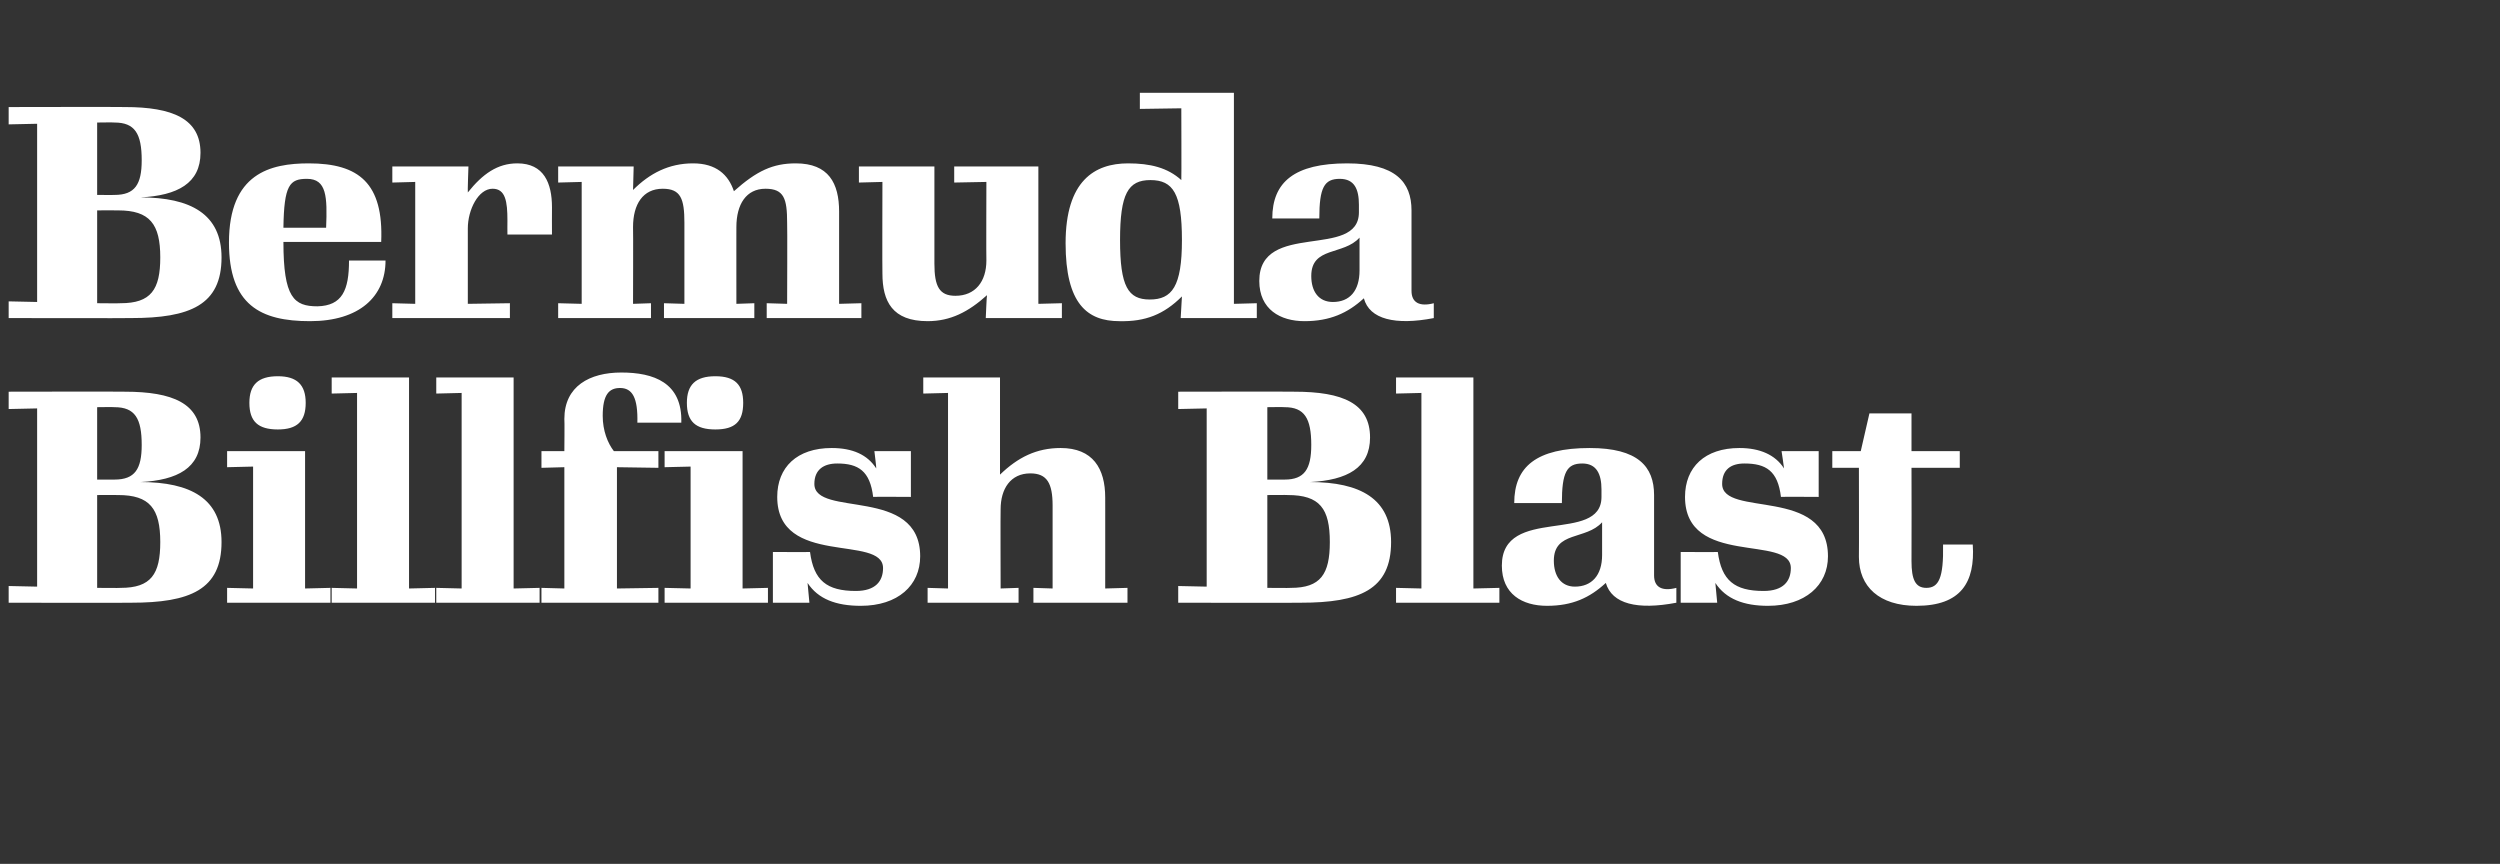
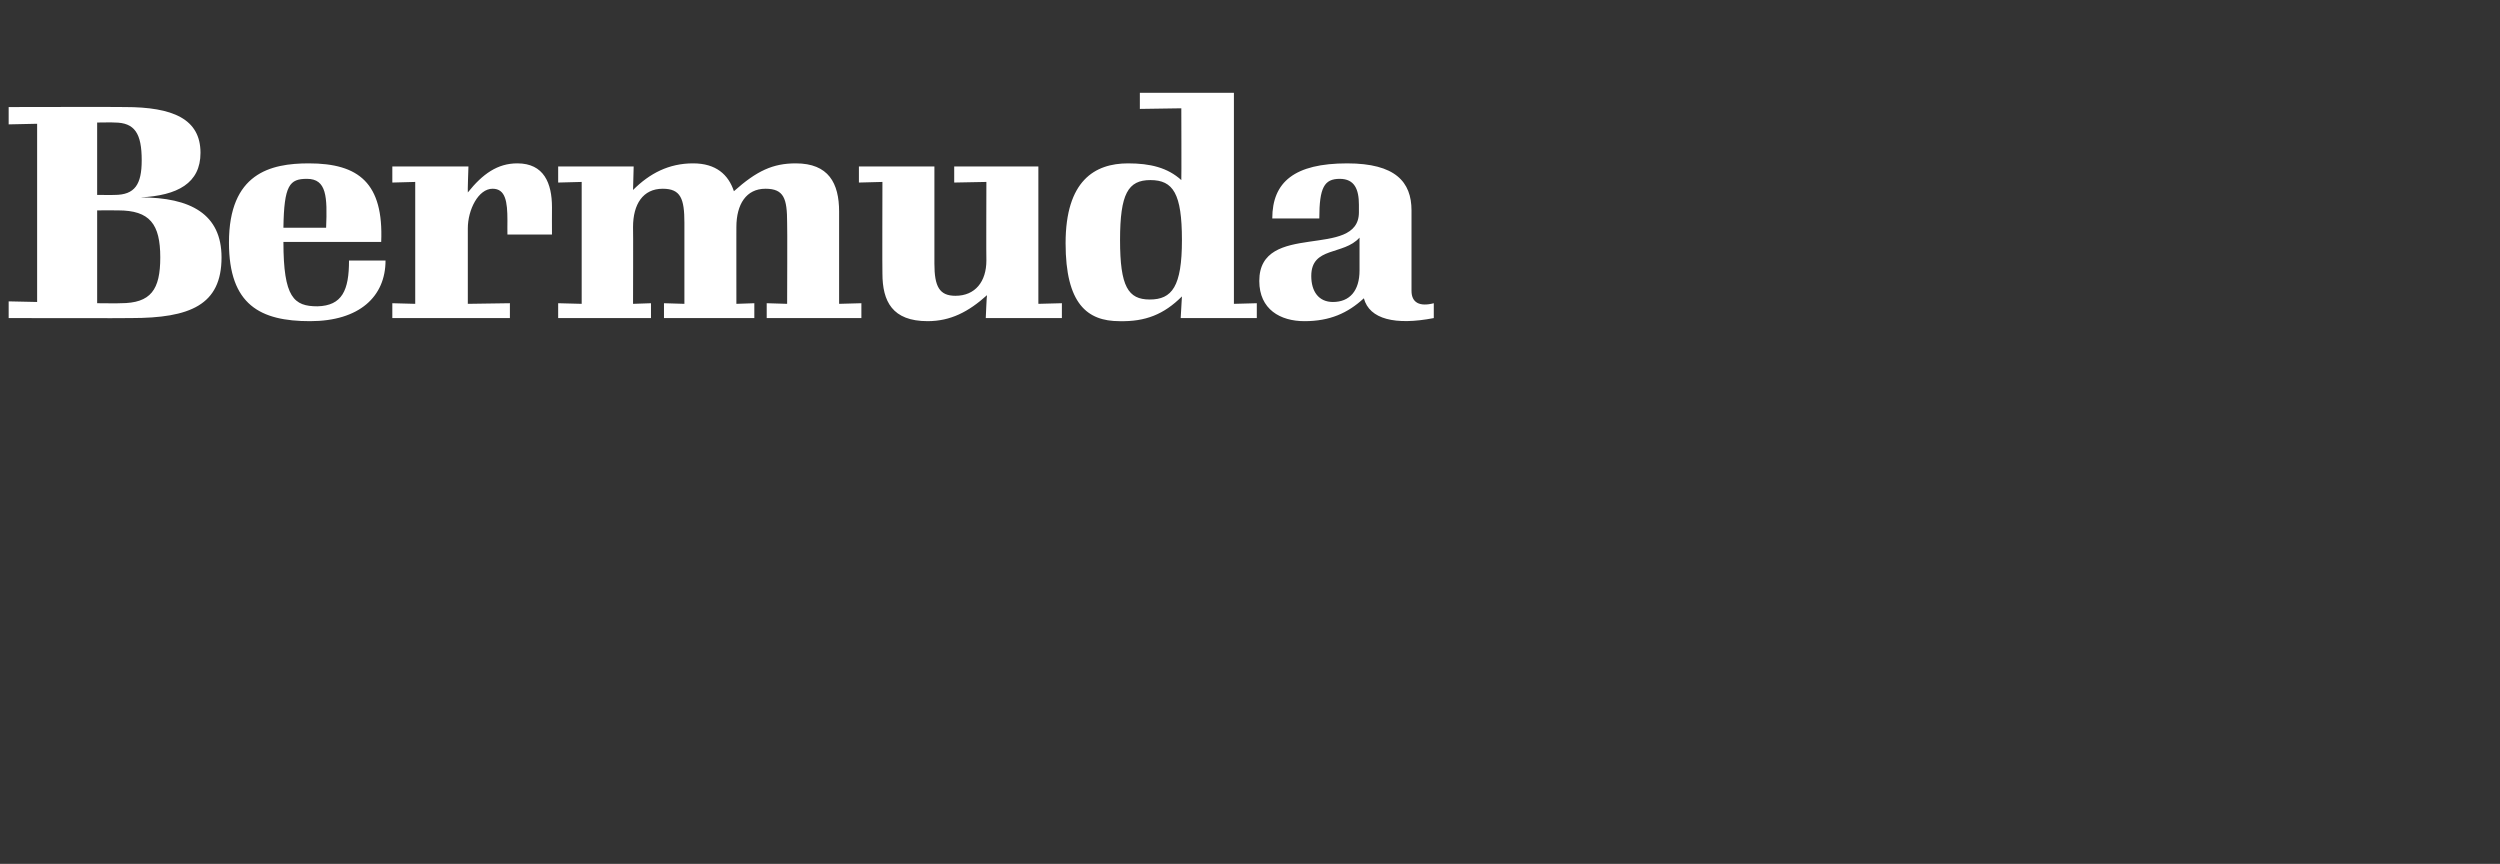
<svg xmlns="http://www.w3.org/2000/svg" version="1.1" width="404px" height="139.6px" viewBox="0 -14 404 139.6" style="top:-14px">
  <rect x="0" y="-14" width="404" height="139.6" fill="#333333" stroke="none" />
  <desc>BBB Hed</desc>
  <defs />
  <g id="Polygon50137">
-     <path d="m18.5 63.5c3.3 0 4.4-1.7 4.4-5.6c0-4.3-1.1-6.1-4.4-6.1c.03-.04-2.8 0-2.8 0l0 11.7c0 0 2.83.02 2.8 0zm1 17.5c4.9 0 6.4-2.2 6.4-7.4c0-5.4-1.7-7.6-6.8-7.6c0-.03-3.4 0-3.4 0l0 15c0 0 3.84.04 3.8 0zm-18.1-.3l4.6.1l0-28.8l-4.6.1l0-2.8c0 0 18.81-.04 18.8 0c7.7 0 12.2 1.9 12.2 7.4c0 4.9-3.7 6.9-9.7 7.2c8.1 0 13.1 2.7 13.1 9.7c0 7.7-5.1 9.8-14.6 9.8c.02.04-19.8 0-19.8 0l0-2.7zm38.9-29.6c0-2.9 1.4-4.3 4.6-4.3c3.1 0 4.5 1.4 4.5 4.3c0 3-1.4 4.3-4.5 4.3c-3.2 0-4.6-1.3-4.6-4.3zm-3.6 29.9l4.2.1l0-19.7l-4.2.1l0-2.6l12.6 0l0 22.2l4.1-.1l0 2.4l-16.7 0l0-2.4zm16.9 0l4.1.1l0-31.6l-4.1.1l0-2.6l12.5 0l0 34.1l4.2-.1l0 2.4l-16.7 0l0-2.4zm16.9 0l4.1.1l0-31.6l-4.1.1l0-2.6l12.5 0l0 34.1l4.2-.1l0 2.4l-16.7 0l0-2.4zm17 0l3.7.1l0-19.6l-3.7.1l0-2.7l3.7 0c0 0 .05-5.22 0-5.2c0-5.3 4.1-7.5 9.2-7.5c5.2 0 9.9 1.6 9.7 8.1c0 0-7.1 0-7.1 0c.1-4-.8-5.6-2.8-5.6c-1.8 0-2.8 1.1-2.8 4.5c0 2.4.8 4.4 1.8 5.7c-.03.01 7.2 0 7.2 0l0 2.7l-6.7-.1l0 19.6l6.7-.1l0 2.4l-18.9 0l0-2.4zm23.5-29.9c0-2.9 1.4-4.3 4.6-4.3c3.2 0 4.5 1.4 4.5 4.3c0 3-1.3 4.3-4.5 4.3c-3.2 0-4.6-1.3-4.6-4.3zm-3.6 29.9l4.2.1l0-19.7l-4.2.1l0-2.6l12.6 0l0 22.2l4.1-.1l0 2.4l-16.7 0l0-2.4zm23.1-.8c.01.02.3 3.2.3 3.2l-5.9 0l0-8.2c0 0 6.04.03 6 0c.6 4.6 2.7 6.3 7.4 6.3c3.2 0 4.4-1.6 4.4-3.7c0-5.5-17.1-.1-17.1-11.5c0-4.8 3.2-7.9 8.8-7.9c3.4 0 5.8 1.1 7.2 3.3c.05 0-.3-2.8-.3-2.8l5.9 0l0 7.4c0 0-6.08-.04-6.1 0c-.5-4.2-2.4-5.4-5.8-5.4c-2.2 0-3.7 1-3.7 3.3c0 5.5 17.1.3 17.1 11.7c0 4.7-3.6 8-9.6 8c-4 0-6.9-1.1-8.6-3.7zm19.4.8l3.3.1l0-31.6l-4 .1l0-2.6l12.4 0c0 0 .01 15.66 0 15.7c2.9-2.8 5.9-4.3 9.8-4.3c5.2 0 7.2 3.3 7.2 8c.01-.05 0 14.7 0 14.7l3.6-.1l0 2.4l-15.2 0l0-2.4l3.1.1c0 0 .01-13.36 0-13.4c0-3.6-.9-5.2-3.6-5.2c-3.2 0-4.8 2.5-4.8 5.8c-.04.02 0 12.8 0 12.8l2.9-.1l0 2.4l-14.7 0l0-2.4zm57.7-17.5c3.2 0 4.3-1.7 4.3-5.6c0-4.3-1.1-6.1-4.3-6.1c-.05-.04-2.8 0-2.8 0l0 11.7c0 0 2.75.02 2.8 0zm1 17.5c4.8 0 6.3-2.2 6.3-7.4c0-5.4-1.6-7.6-6.8-7.6c.03-.03-3.3 0-3.3 0l0 15c0 0 3.76.04 3.8 0zm-18.2-.3l4.6.1l0-28.8l-4.6.1l0-2.8c0 0 18.83-.04 18.8 0c7.8 0 12.2 1.9 12.2 7.4c0 4.9-3.7 6.9-9.7 7.2c8.1 0 13.1 2.7 13.1 9.7c0 7.7-5.1 9.8-14.6 9.8c.04.04-19.8 0-19.8 0l0-2.7zm35.2.3l4.1.1l0-31.6l-4.1.1l0-2.6l12.5 0l0 34.1l4.2-.1l0 2.4l-16.7 0l0-2.4zm33.3-5.3c0 0 0-5.3 0-5.3c-2.6 2.9-7.8 1.4-7.8 6.2c0 2.5 1.2 4.2 3.4 4.2c2.7 0 4.4-1.8 4.4-5.1zm.6 4.5c-2.6 2.4-5.4 3.7-9.5 3.7c-4 0-7.3-1.9-7.3-6.5c0-9.8 16.1-3.4 16.1-11.1c0 0 0-1.2 0-1.2c0-2.5-.8-4.2-3.1-4.2c-2.5 0-3.3 1.4-3.3 6.4c0 0-7.7 0-7.7 0c0-5.9 3.6-8.9 12.2-8.9c7.8 0 10.4 3 10.4 7.6c0 0 0 13 0 13c0 1.9 1.3 2.6 3.6 2c0 0 0 2.4 0 2.4c-6.3 1.2-10.4.2-11.4-3.2zm17.7 0c0 .02.3 3.2.3 3.2l-5.9 0l0-8.2c0 0 6.03.03 6 0c.6 4.6 2.7 6.3 7.4 6.3c3.2 0 4.4-1.6 4.4-3.7c0-5.5-17.1-.1-17.1-11.5c0-4.8 3.2-7.9 8.8-7.9c3.3 0 5.8 1.1 7.2 3.3c.03 0-.4-2.8-.4-2.8l6 0l0 7.4c0 0-6.09-.04-6.1 0c-.5-4.2-2.4-5.4-5.9-5.4c-2.2 0-3.6 1-3.6 3.3c0 5.5 17.1.3 17.1 11.7c0 4.7-3.7 8-9.7 8c-3.9 0-6.8-1.1-8.5-3.7zm32.5 3.7c-6 0-9.3-3.1-9.3-7.9c.03.05 0-14.4 0-14.4l-4.3 0l0-2.7l4.6 0l1.4-6.1l6.8 0l0 6.1l7.8 0l0 2.7l-7.8 0c0 0 .03 15.07 0 15.1c0 2.9.6 4.3 2.4 4.3c2 0 2.8-1.6 2.7-7c0 0 4.8 0 4.8 0c.4 6.1-1.9 9.9-9.1 9.9z" stroke="none" fill="#fff" />
-   </g>
+     </g>
  <g id="Polygon50136">
    <path d="m18.5 17.5c3.3 0 4.4-1.7 4.4-5.6c0-4.3-1.1-6.1-4.4-6.1c.03-.04-2.8 0-2.8 0l0 11.7c0 0 2.83.02 2.8 0zm1 17.5c4.9 0 6.4-2.2 6.4-7.4c0-5.4-1.7-7.6-6.8-7.6c0-.03-3.4 0-3.4 0l0 15c0 0 3.84.04 3.8 0zm-18.1-.3l4.6.1l0-28.8l-4.6.1l0-2.8c0 0 18.81-.04 18.8 0c7.7 0 12.2 1.9 12.2 7.4c0 4.9-3.7 6.9-9.7 7.2c8.1 0 13.1 2.7 13.1 9.7c0 7.7-5.1 9.8-14.6 9.8c.02.04-19.8 0-19.8 0l0-2.7zm44.4-11.9c0 0 6.9 0 6.9 0c.2-5 .1-7.9-3.1-7.9c-2.8 0-3.7 1-3.8 7.9zm4.3 15.1c-8 0-13.1-2.6-13.1-12.7c0-11.2 6.7-12.8 12.9-12.8c8.1 0 12.1 3.2 11.7 12.7c0 0-15.8 0-15.8 0c0 9 1.7 10.4 5.5 10.4c4-.1 5.1-2.6 5.1-7.4c0 0 5.9 0 5.9 0c0 5.8-4.2 9.8-12.2 9.8zm13.3-2.9l3.7.1l0-19.7l-3.7.1l0-2.6l12.3 0c0 0-.15 4.19-.1 4.2c2.4-3 4.8-4.7 8-4.7c4.3 0 5.6 3.2 5.6 7.1c-.02.04 0 4.4 0 4.4l-7.2 0c0 0-.02-2.25 0-2.3c0-3-.3-5.1-2.4-5.1c-2.3 0-4 3.4-4 6.4c0 .04 0 12.2 0 12.2l6.8-.1l0 2.4l-19 0l0-2.4zm26.8 0l3.8.1l0-19.7l-3.8.1l0-2.6l12.2 0c0 0-.11 3.8-.1 3.8c2.7-2.7 5.8-4.3 9.7-4.3c3.7 0 5.7 1.8 6.6 4.5c3.7-3.3 6.3-4.5 10-4.5c5.3 0 7 3.2 7 7.8c0-.04 0 14.9 0 14.9l3.6-.1l0 2.4l-15.3 0l0-2.4l3.3.1c0 0 .05-13.07 0-13.1c0-3.9-.5-5.5-3.5-5.5c-3.1 0-4.7 2.5-4.7 6.2c-.01-.04 0 12.4 0 12.4l2.9-.1l0 2.4l-14.6 0l0-2.4l3.3.1c0 0-.01-13.07 0-13.1c0-3.9-.6-5.5-3.5-5.5c-3.2 0-4.8 2.5-4.8 6.2c.04-.04 0 12.4 0 12.4l2.9-.1l0 2.4l-15 0l0-2.4zm52.4-4.8c-.04-.01 0-14.8 0-14.8l-3.8.1l0-2.6l12.2 0c0 0 .01 15.71 0 15.7c0 3.7.8 5.2 3.4 5.2c3.2 0 5-2.3 5-5.7c-.04.03 0-12.7 0-12.7l-5.2.1l0-2.6l13.6 0l0 22.2l3.8-.1l0 2.4l-12.3 0c0 0 .15-3.66.2-3.7c-3 2.7-5.9 4.2-9.6 4.2c-5.7 0-7.3-3.2-7.3-7.7zm48.4-5.4c0-7.5-1.4-9.7-5.1-9.7c-3.6 0-4.9 2.2-4.9 9.7c0 7.5 1.3 9.6 4.8 9.6c3.6 0 5.2-2.1 5.2-9.6zm-18.8.5c0-10.1 4.7-12.9 10.1-12.9c3.6 0 6.4.7 8.6 2.7c.04.02 0-11.6 0-11.6l-6.7.1l0-2.6l15.2 0l0 34.1l3.7-.1l0 2.4l-12.3 0c0 0 .19-3.51.2-3.5c-2.9 2.9-5.9 4.1-10.1 4c-5.2 0-8.7-2.8-8.7-12.6zm47.5 4.4c0 0 0-5.3 0-5.3c-2.6 2.9-7.8 1.4-7.8 6.2c0 2.5 1.2 4.2 3.5 4.2c2.7 0 4.3-1.8 4.3-5.1zm.7 4.5c-2.6 2.4-5.5 3.7-9.6 3.7c-3.9 0-7.3-1.9-7.3-6.5c0-9.8 16.1-3.4 16.1-11.1c0 0 0-1.2 0-1.2c0-2.5-.7-4.2-3.1-4.2c-2.5 0-3.3 1.4-3.3 6.4c0 0-7.6 0-7.6 0c0-5.9 3.6-8.9 12.1-8.9c7.8 0 10.4 3 10.4 7.6c0 0 0 13 0 13c0 1.9 1.3 2.6 3.6 2c0 0 0 2.4 0 2.4c-6.2 1.2-10.4.2-11.3-3.2z" stroke="none" fill="#fff" />
  </g>
</svg>